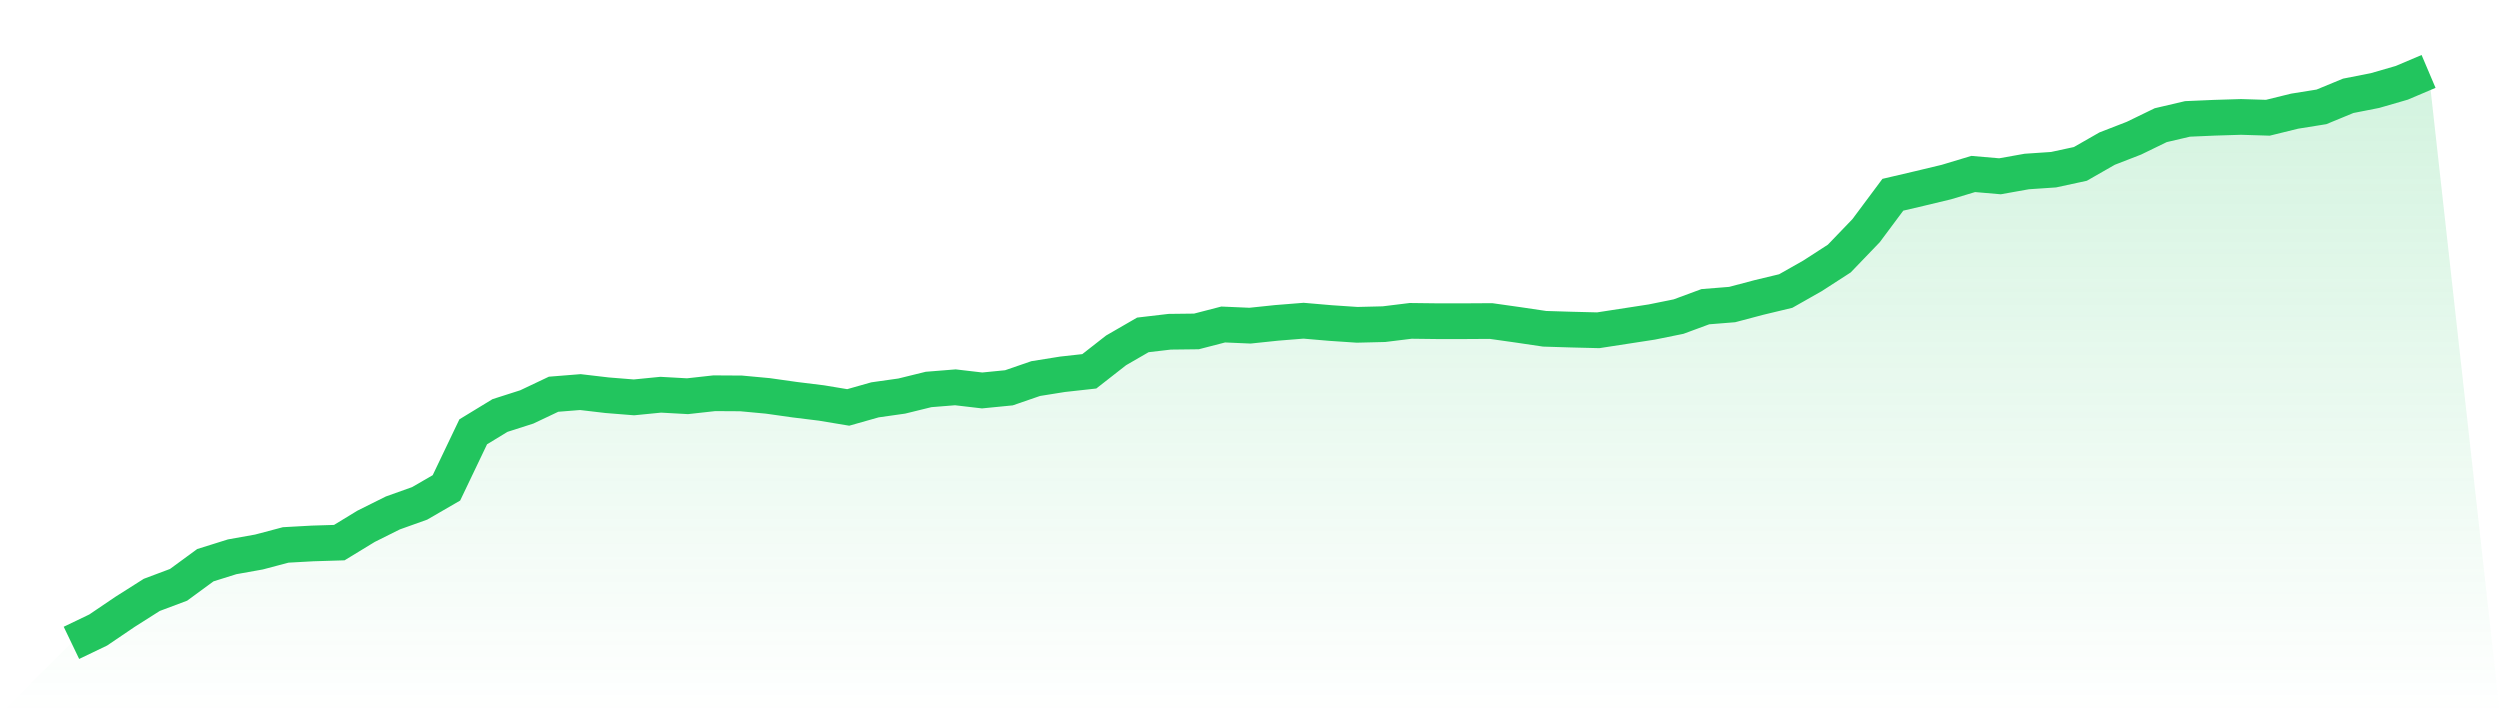
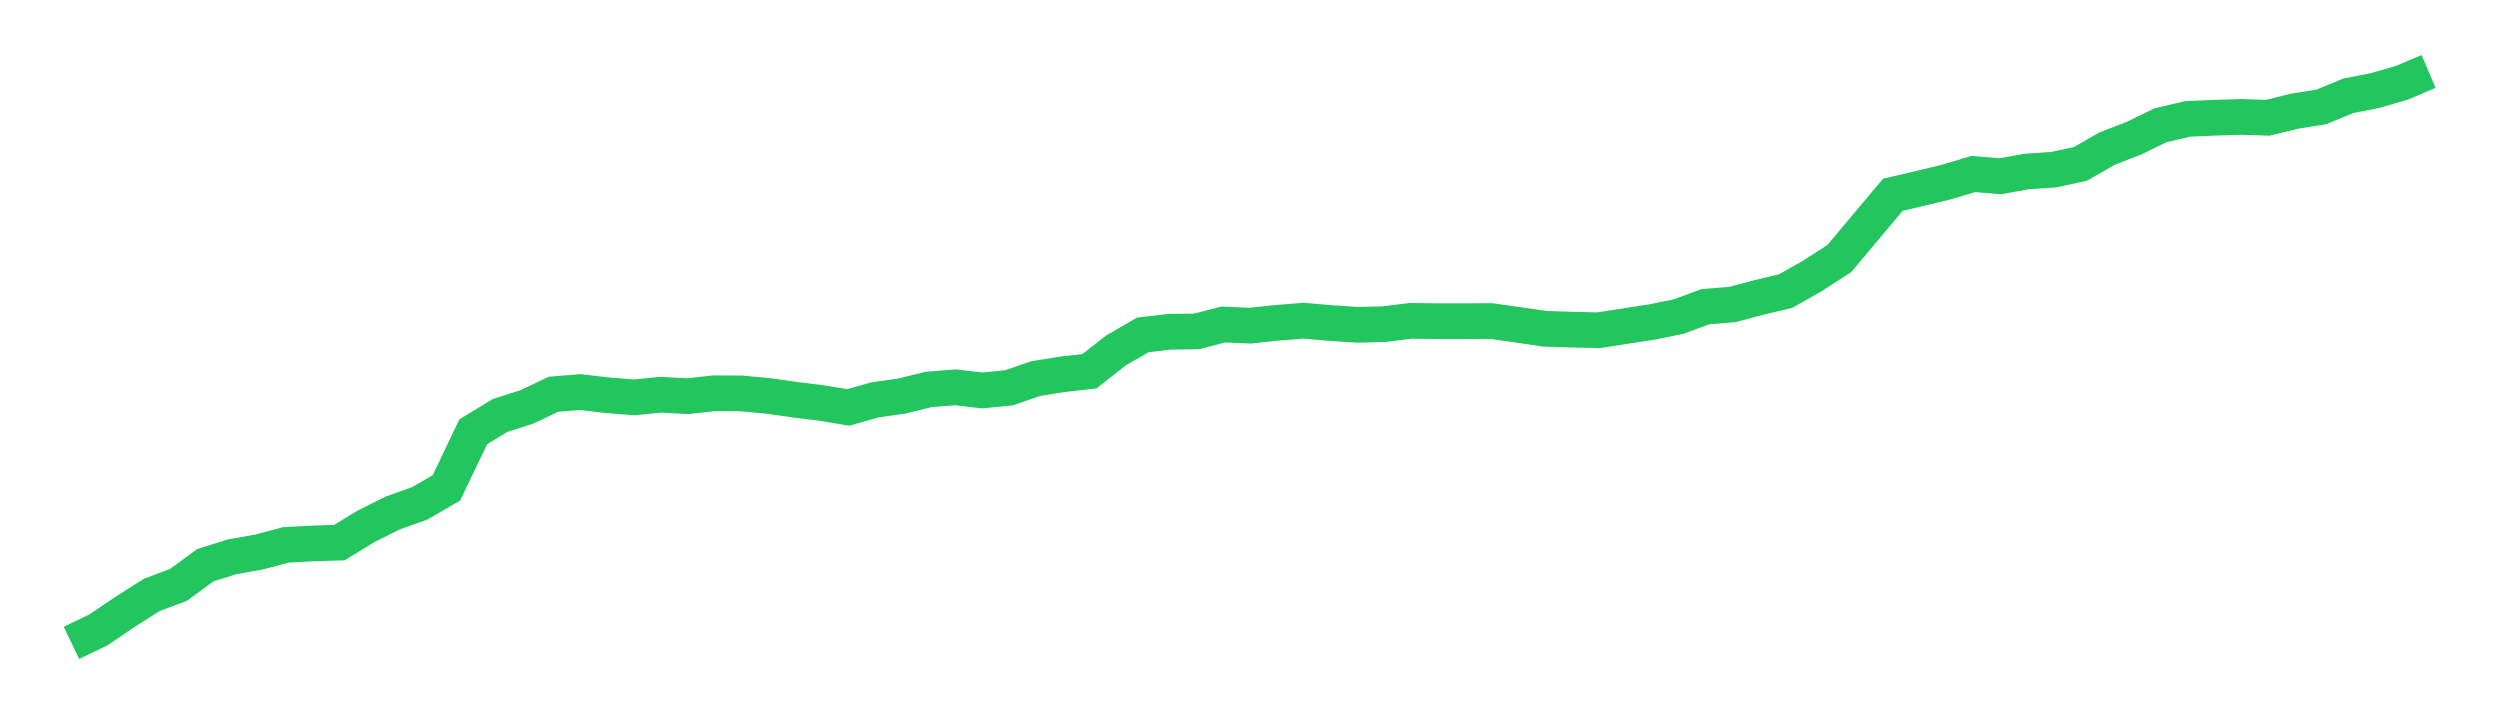
<svg xmlns="http://www.w3.org/2000/svg" viewBox="0 0 140 40">
  <defs>
    <linearGradient id="gradient" x1="0" x2="0" y1="0" y2="1">
      <stop offset="0%" stop-color="#22c55e" stop-opacity="0.2" />
      <stop offset="100%" stop-color="#22c55e" stop-opacity="0" />
    </linearGradient>
  </defs>
-   <path d="M4,36 L4,36 L5.5,35.28 L7,34.264 L8.5,33.313 L10,32.75 L11.5,31.651 L13,31.181 L14.5,30.913 L16,30.516 L17.5,30.433 L19,30.387 L20.5,29.473 L22,28.725 L23.5,28.189 L25,27.321 L26.5,24.182 L28,23.268 L29.5,22.788 L31,22.077 L32.5,21.957 L34,22.133 L35.5,22.253 L37,22.105 L38.5,22.188 L40,22.022 L41.5,22.031 L43,22.17 L44.5,22.382 L46,22.567 L47.5,22.816 L49,22.391 L50.5,22.179 L52,21.81 L53.5,21.69 L55,21.865 L56.5,21.717 L58,21.2 L59.5,20.96 L61,20.794 L62.5,19.621 L64,18.754 L65.5,18.578 L67,18.56 L68.5,18.172 L70,18.237 L71.5,18.08 L73,17.96 L74.5,18.089 L76,18.19 L77.5,18.153 L79,17.969 L80.5,17.987 L82,17.987 L83.5,17.978 L85,18.19 L86.5,18.412 L88,18.458 L89.5,18.495 L91,18.264 L92.5,18.033 L94,17.729 L95.5,17.175 L97,17.055 L98.5,16.658 L100,16.298 L101.5,15.448 L103,14.479 L104.5,12.919 L106,10.906 L107.5,10.555 L109,10.195 L110.5,9.743 L112,9.872 L113.5,9.604 L115,9.503 L116.5,9.179 L118,8.321 L119.5,7.739 L121,7.01 L122.5,6.659 L124,6.594 L125.5,6.548 L127,6.594 L128.5,6.225 L130,5.985 L131.5,5.366 L133,5.071 L134.5,4.637 L136,4 L140,40 L0,40 z" fill="url(#gradient)" />
-   <path d="M4,36 L4,36 L5.5,35.28 L7,34.264 L8.5,33.313 L10,32.75 L11.5,31.651 L13,31.181 L14.5,30.913 L16,30.516 L17.5,30.433 L19,30.387 L20.5,29.473 L22,28.725 L23.5,28.189 L25,27.321 L26.5,24.182 L28,23.268 L29.5,22.788 L31,22.077 L32.5,21.957 L34,22.133 L35.5,22.253 L37,22.105 L38.5,22.188 L40,22.022 L41.5,22.031 L43,22.17 L44.5,22.382 L46,22.567 L47.5,22.816 L49,22.391 L50.5,22.179 L52,21.81 L53.5,21.69 L55,21.865 L56.5,21.717 L58,21.2 L59.5,20.96 L61,20.794 L62.5,19.621 L64,18.754 L65.5,18.578 L67,18.56 L68.5,18.172 L70,18.237 L71.5,18.08 L73,17.96 L74.5,18.089 L76,18.19 L77.5,18.153 L79,17.969 L80.5,17.987 L82,17.987 L83.5,17.978 L85,18.19 L86.5,18.412 L88,18.458 L89.5,18.495 L91,18.264 L92.5,18.033 L94,17.729 L95.5,17.175 L97,17.055 L98.5,16.658 L100,16.298 L101.5,15.448 L103,14.479 L104.5,12.919 L106,10.906 L107.5,10.555 L109,10.195 L110.5,9.743 L112,9.872 L113.5,9.604 L115,9.503 L116.5,9.179 L118,8.321 L119.5,7.739 L121,7.01 L122.5,6.659 L124,6.594 L125.5,6.548 L127,6.594 L128.5,6.225 L130,5.985 L131.5,5.366 L133,5.071 L134.5,4.637 L136,4" fill="none" stroke="#22c55e" stroke-width="2" />
+   <path d="M4,36 L4,36 L5.5,35.28 L7,34.264 L8.5,33.313 L10,32.75 L11.5,31.651 L13,31.181 L14.5,30.913 L16,30.516 L17.5,30.433 L19,30.387 L20.5,29.473 L22,28.725 L23.5,28.189 L25,27.321 L26.5,24.182 L28,23.268 L29.5,22.788 L31,22.077 L32.5,21.957 L34,22.133 L35.5,22.253 L37,22.105 L38.5,22.188 L40,22.022 L41.5,22.031 L43,22.17 L44.5,22.382 L46,22.567 L47.5,22.816 L49,22.391 L50.5,22.179 L52,21.81 L53.5,21.69 L55,21.865 L56.5,21.717 L58,21.2 L59.5,20.96 L61,20.794 L62.5,19.621 L64,18.754 L65.5,18.578 L67,18.56 L68.5,18.172 L70,18.237 L71.5,18.08 L73,17.96 L74.5,18.089 L76,18.19 L77.5,18.153 L79,17.969 L80.5,17.987 L82,17.987 L83.5,17.978 L85,18.19 L86.5,18.412 L88,18.458 L89.5,18.495 L91,18.264 L92.5,18.033 L94,17.729 L95.5,17.175 L97,17.055 L98.5,16.658 L100,16.298 L101.5,15.448 L103,14.479 L106,10.906 L107.5,10.555 L109,10.195 L110.5,9.743 L112,9.872 L113.5,9.604 L115,9.503 L116.5,9.179 L118,8.321 L119.5,7.739 L121,7.01 L122.5,6.659 L124,6.594 L125.5,6.548 L127,6.594 L128.5,6.225 L130,5.985 L131.5,5.366 L133,5.071 L134.5,4.637 L136,4" fill="none" stroke="#22c55e" stroke-width="2" />
</svg>